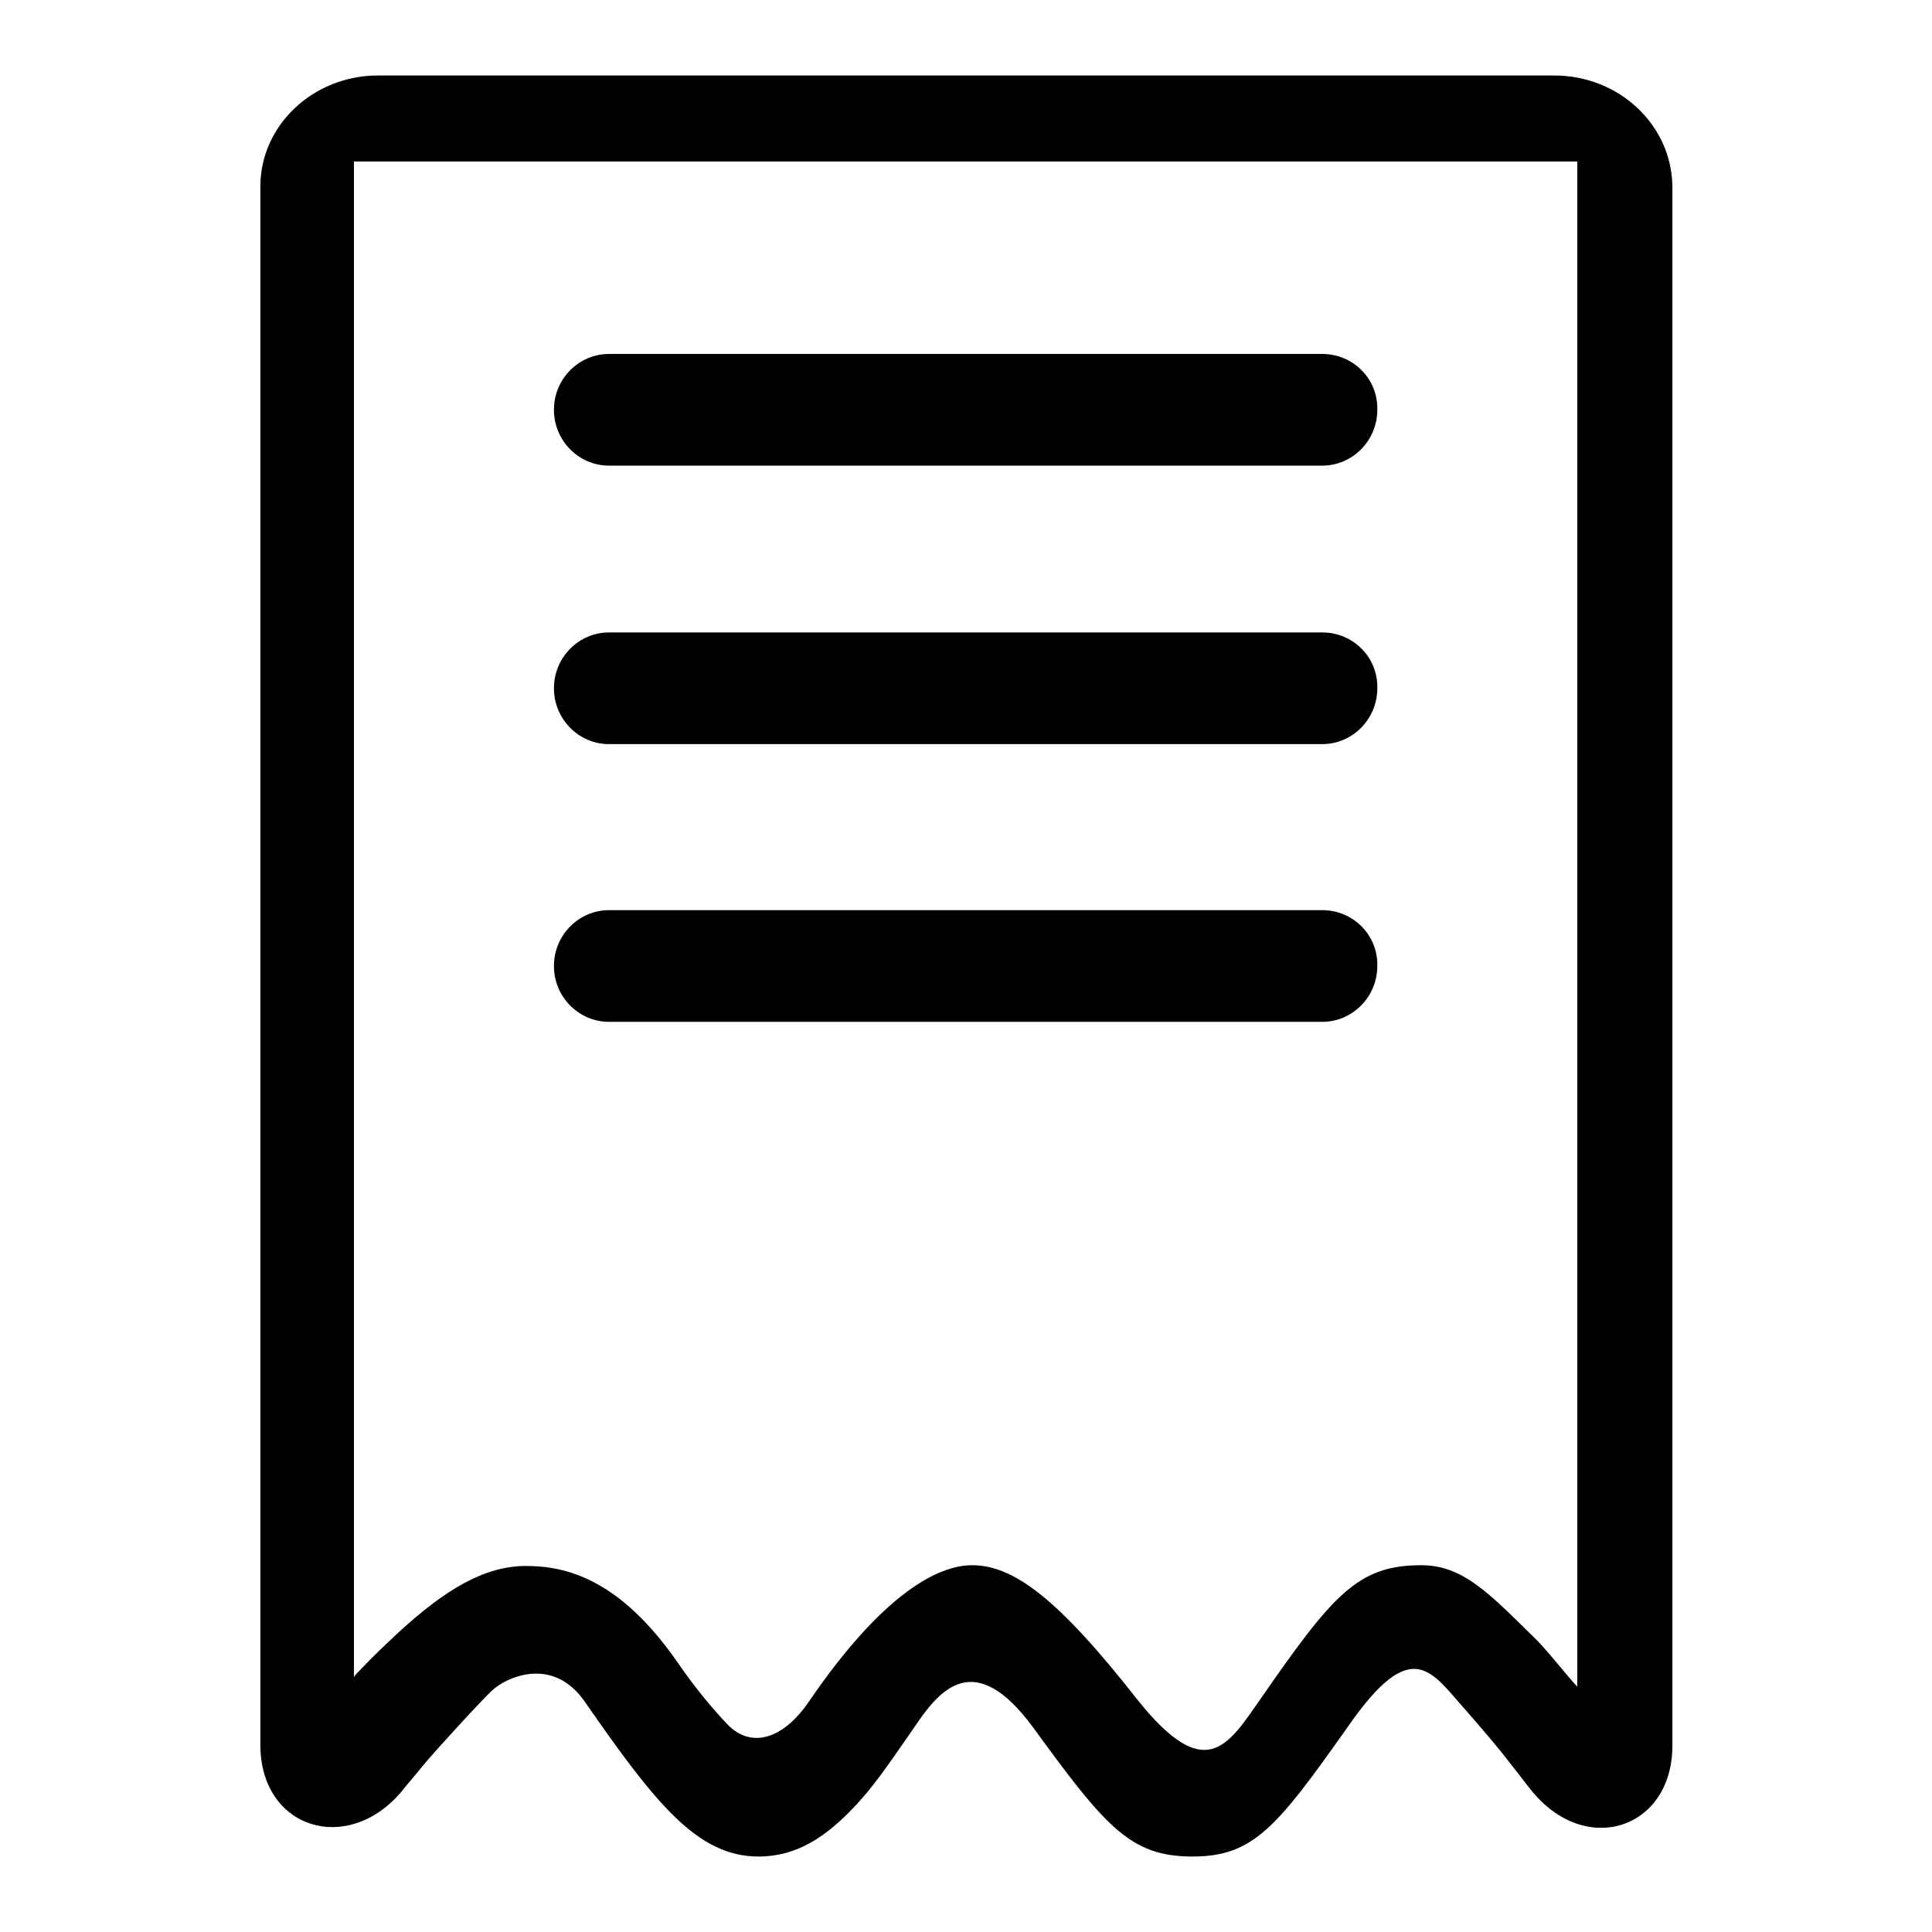
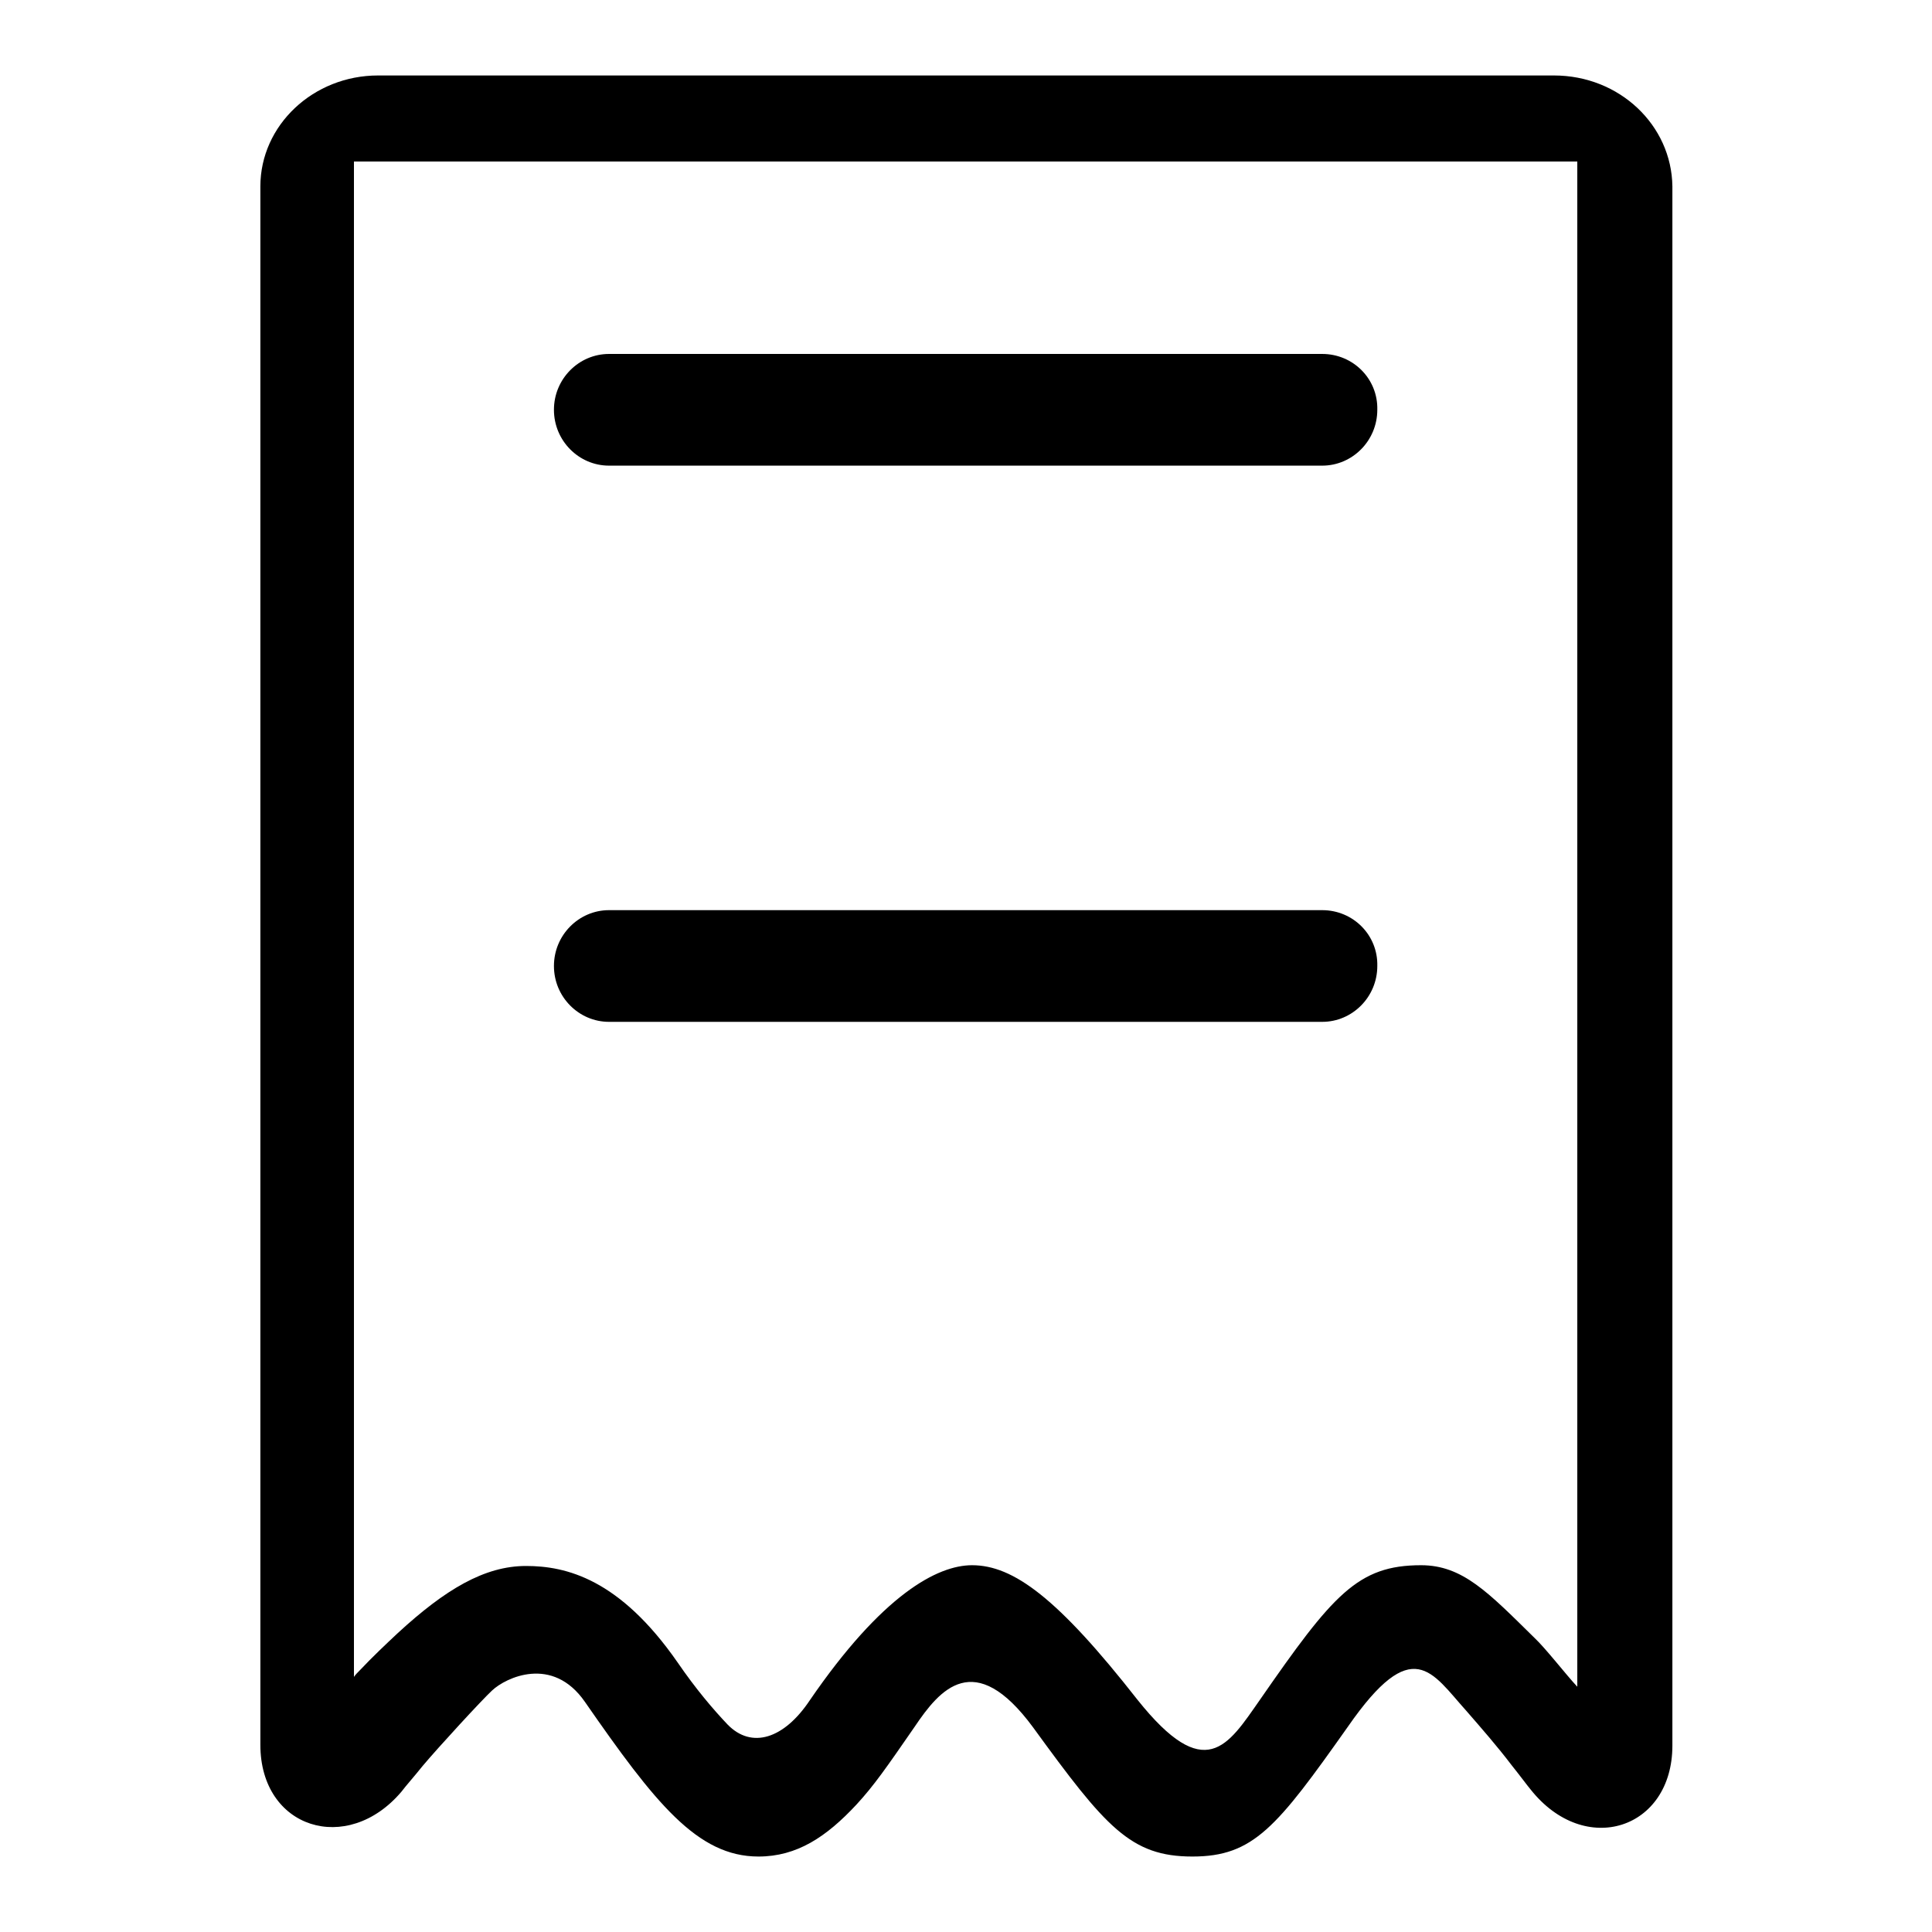
<svg xmlns="http://www.w3.org/2000/svg" version="1.1" x="0px" y="0px" viewBox="0 0 256 256" enable-background="new 0 0 256 256" xml:space="preserve">
  <g>
    <g>
      <path fill="#000000" d="M175.2,120.6H80.7c-4,0-7.3,3.3-7.3,7.4c0,4.1,3.3,7.4,7.3,7.4h94.5c4,0,7.3-3.3,7.3-7.4C182.6,123.9,179.3,120.6,175.2,120.6z" />
-       <path fill="#000000" d="M175.2,83.8H80.7c-4,0-7.3,3.3-7.3,7.4c0,4.1,3.3,7.4,7.3,7.4h94.5c4,0,7.3-3.3,7.3-7.4C182.6,87.1,179.3,83.8,175.2,83.8z" />
      <path fill="#000000" d="M175.2,46.9H80.7c-4,0-7.3,3.3-7.3,7.4c0,4.1,3.3,7.4,7.3,7.4h94.5c4,0,7.3-3.3,7.3-7.4C182.6,50.2,179.3,46.9,175.2,46.9z" />
      <path fill="#000000" d="M205.9,10H50.1c-8.6,0-15.6,6.6-15.6,14.7v206.5c0,11.1,11.5,14.7,18.7,6.2c0.6-0.8,1.6-1.9,2.8-3.4c2.1-2.5,7.9-8.8,9.2-10c1.8-1.7,8-4.7,12.3,1.5c9.3,13.4,14.9,20.5,23,20.5c5.1,0,9-2.6,13-6.9c2.3-2.5,3.9-4.8,7.7-10.3c3.3-4.9,7.9-10.5,15.7,0.1c9.6,13.2,12.9,17.1,21.1,17.1c8.1,0,11.2-3.9,20.6-17.2c8.6-12.4,11.1-7.2,15.7-2.1c2,2.3,4.1,4.7,6,7.2c1.2,1.5,2,2.6,2.5,3.2c7.2,9.1,18.8,5.3,18.8-5.8V24.7C221.5,16.6,214.6,10,205.9,10z M203.3,217c-6.1-6-9.5-9.6-15-9.6c-8.4,0-11.7,3.9-21.4,17.9c-4.2,6-7.2,11.2-16.2-0.1c-10.5-13.4-16.4-17.8-21.9-17.8c-4.6,0-11.9,3.9-21.5,17.9c-3.4,5.1-7.7,6.5-10.9,3.2c-1.9-2-4.2-4.7-6.6-8.2c-7.7-11.1-14.8-12.8-20.1-12.8c-5.5,0-10.7,3.1-17,8.9c-1.6,1.5-3.3,3.1-5,4.9c-0.3,0.3-0.6,0.6-0.8,0.9V21.4c0,0,162.1,0,162.1,0c0,0,0,153.5,0,202.1C207.5,221.9,204.8,218.4,203.3,217z" />
    </g>
  </g>
</svg>